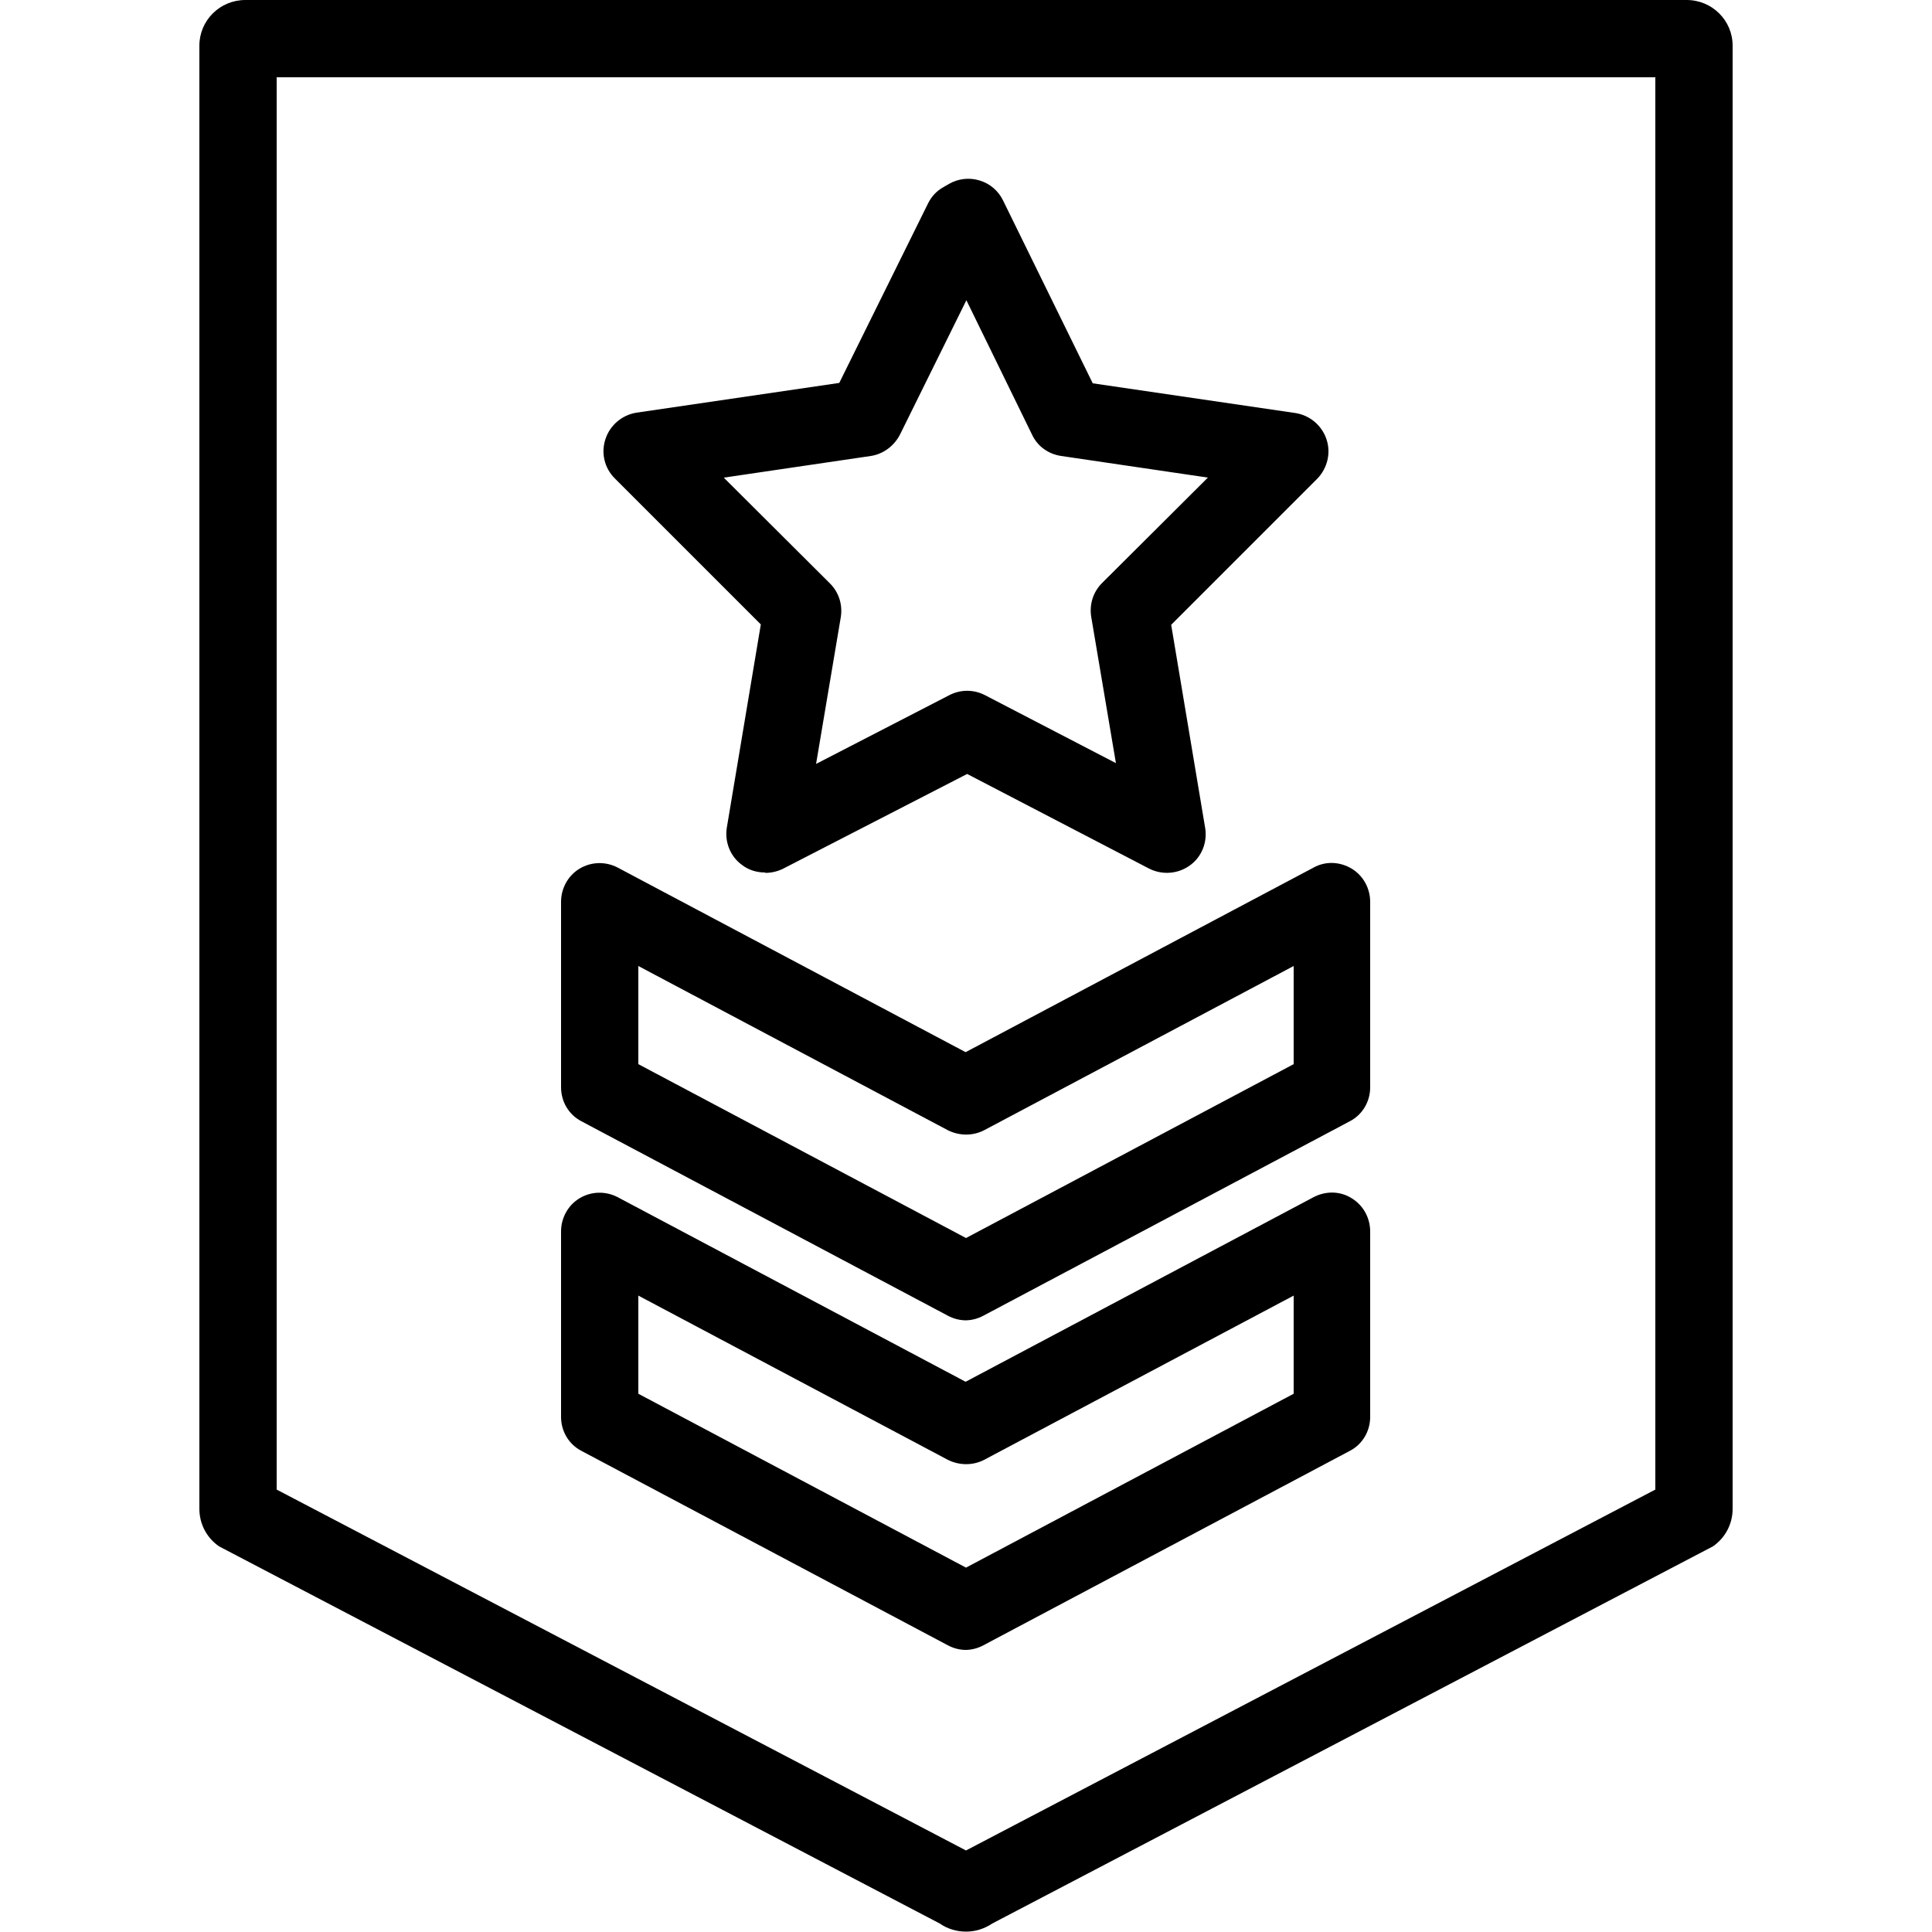
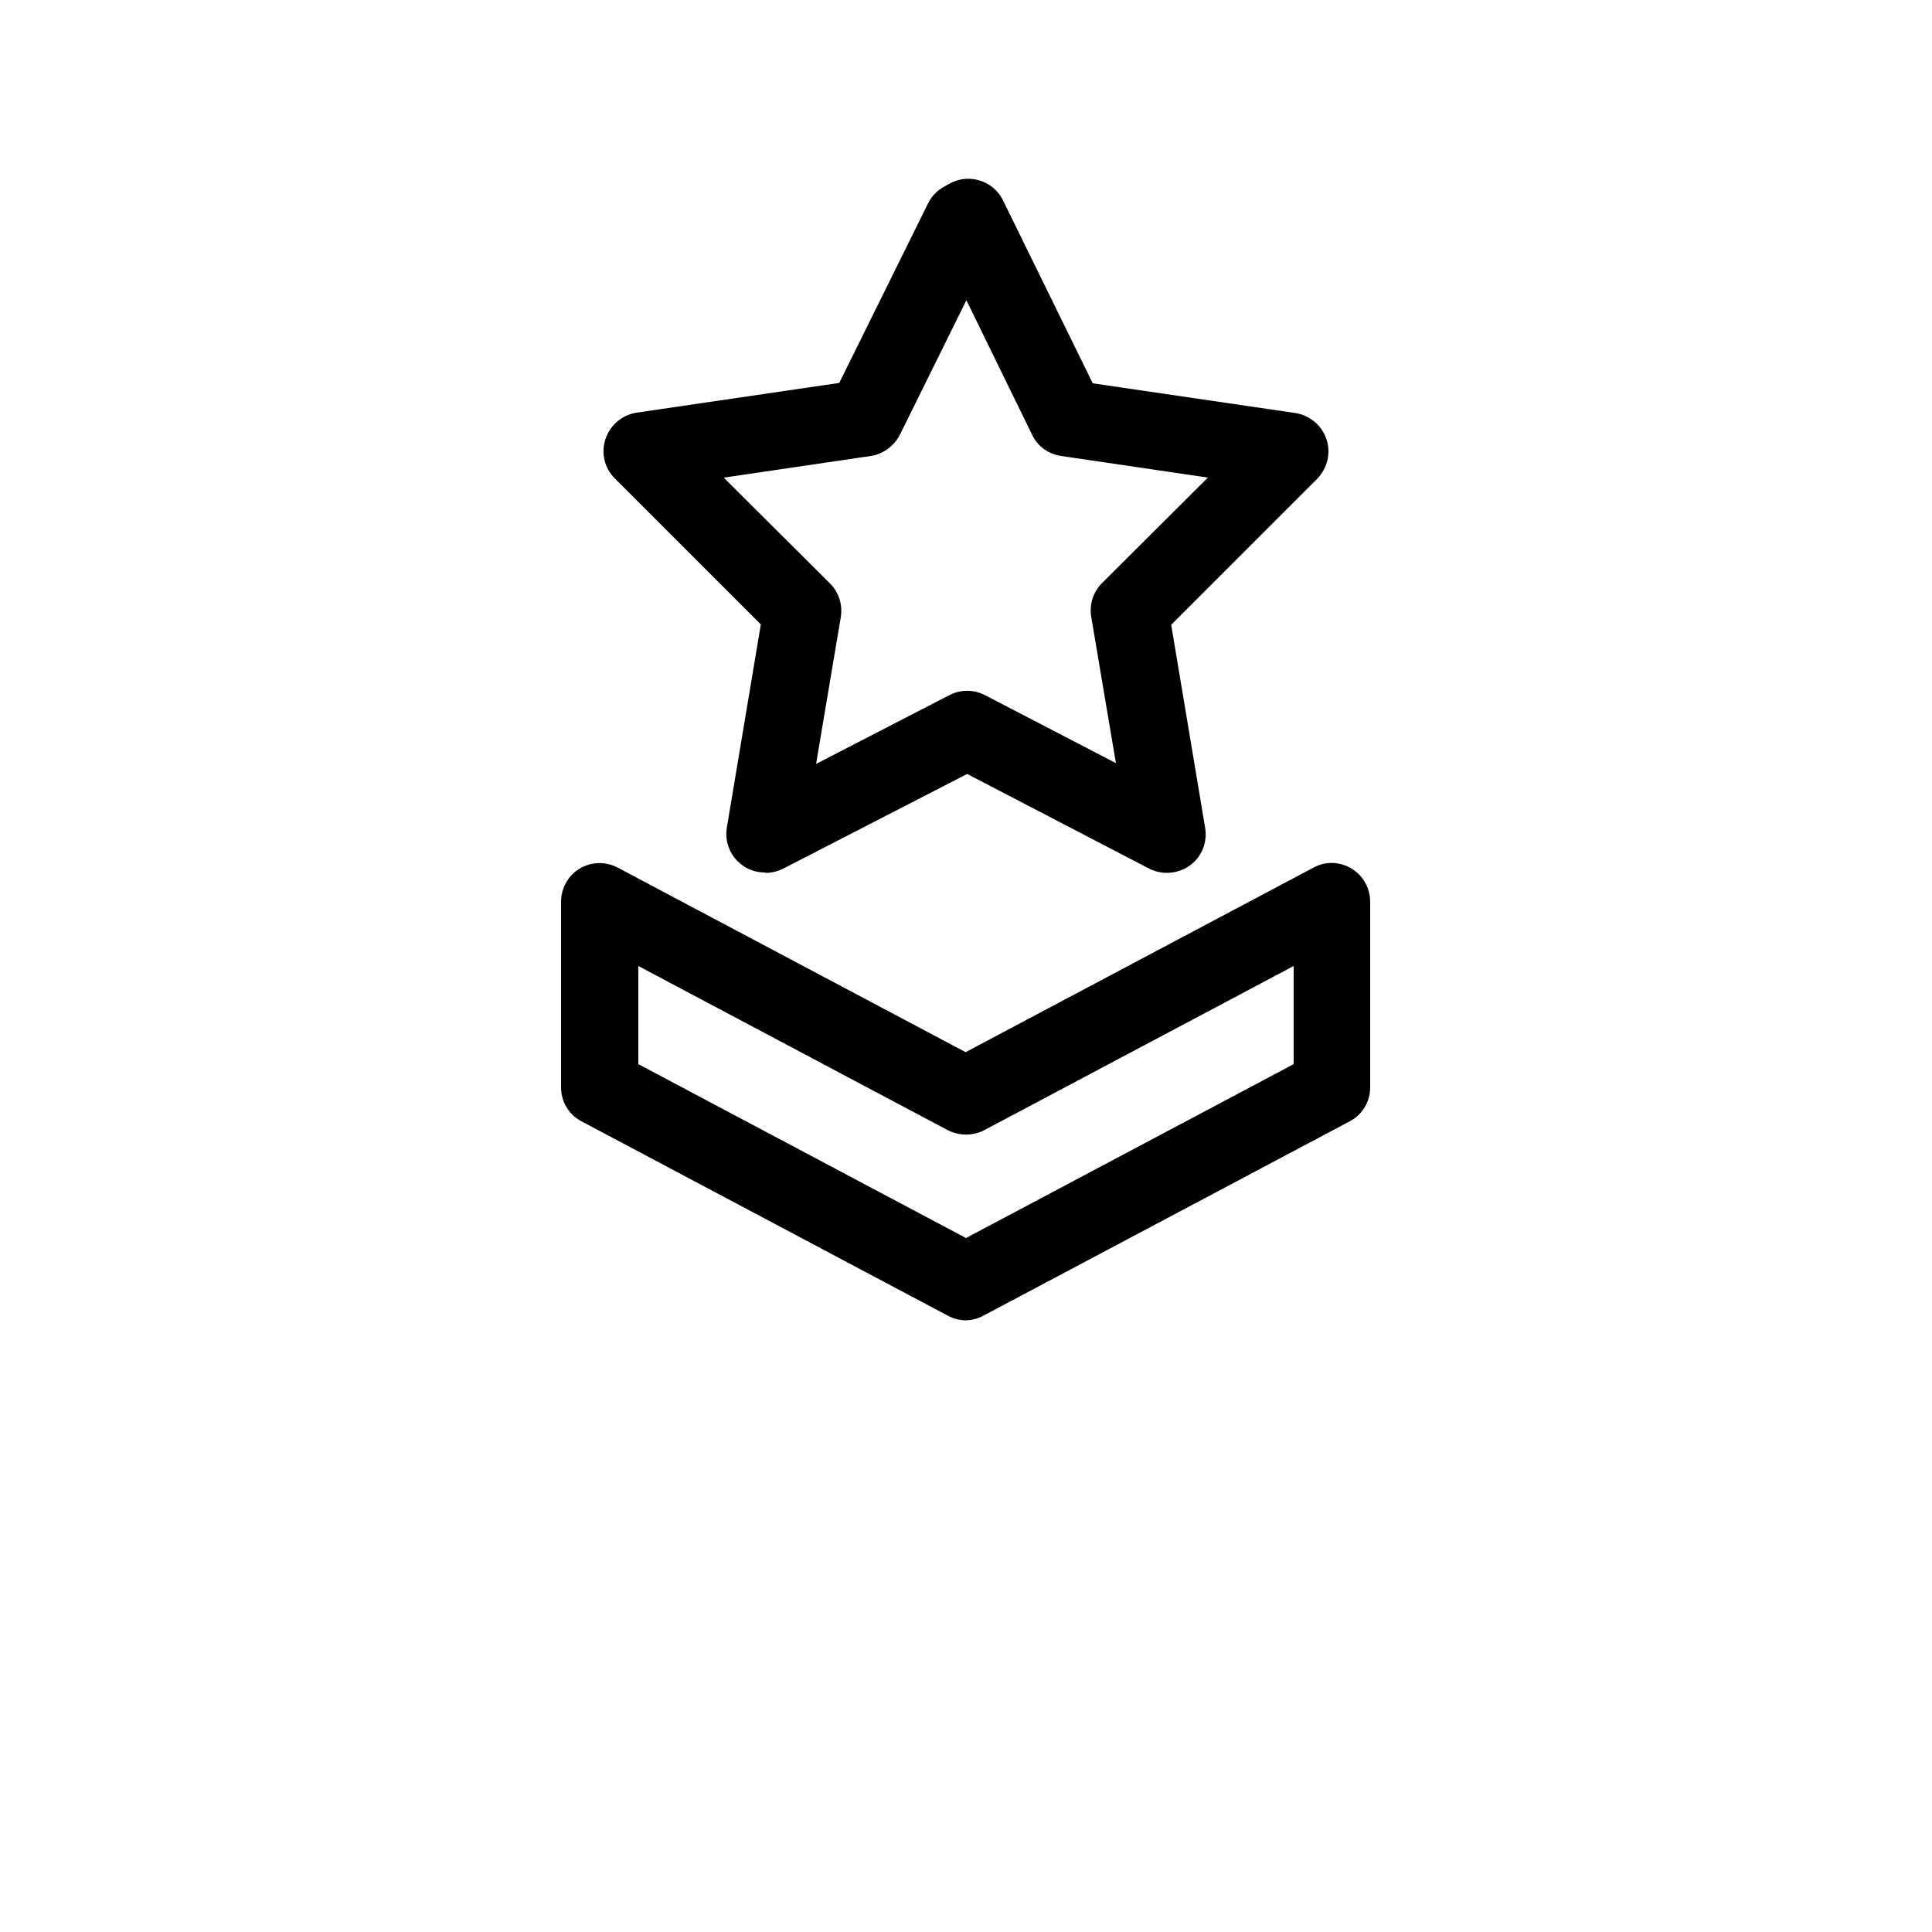
<svg xmlns="http://www.w3.org/2000/svg" id="Layer_1" viewBox="0 0 50 50">
  <path d="M25,34.17c-.16,0-.32-.04-.47-.12l-9.48-5.03c-.33-.17-.53-.51-.53-.88v-4.8c0-.35.18-.68.48-.86.3-.18.67-.19.98-.03l9.01,4.78,5.88-3.12h0l3.13-1.66c.31-.17.68-.15.98.03s.48.51.48.86v4.8c0,.37-.2.71-.53.88l-9.48,5.03c-.15.08-.31.12-.47.12ZM16.52,27.54l8.48,4.5,8.48-4.5v-2.54l-8.01,4.25c-.29.15-.64.15-.94,0l-8.01-4.25v2.54Z" />
-   <path d="M25,42.7c-.16,0-.32-.04-.47-.12l-9.48-5.03c-.33-.17-.53-.51-.53-.88v-4.8c0-.35.18-.68.48-.86.3-.18.67-.19.98-.03l9.01,4.78,9.01-4.78c.31-.16.68-.16.98.03.3.18.48.51.48.86v4.8c0,.37-.2.71-.53.88l-9.48,5.03c-.15.08-.31.12-.47.12ZM16.52,36.07l8.48,4.5,8.48-4.5v-2.54l-8.01,4.25c-.29.15-.64.15-.94,0l-8.01-4.25v2.54Z" />
  <path d="M19.8,22.58c-.21,0-.42-.06-.59-.19-.31-.22-.46-.6-.4-.97l.88-5.26-3.78-3.78c-.27-.27-.36-.66-.24-1.02.12-.36.43-.62.8-.68l5.25-.77,2.3-4.65c.09-.18.22-.32.4-.42l.14-.08c.24-.14.53-.17.79-.09.27.08.49.27.61.52l2.32,4.73,5.25.77c.37.06.68.32.8.68.12.36.02.75-.24,1.02l-3.78,3.78.88,5.26c.06.37-.09.75-.4.97-.31.22-.71.25-1.05.08l-4.71-2.45-4.76,2.45c-.14.07-.3.11-.46.11ZM18.74,12.37l2.74,2.73c.23.23.33.55.28.87l-.64,3.8,3.45-1.78c.29-.15.63-.15.92,0l3.39,1.76-.64-3.79c-.05-.32.05-.64.28-.87l2.74-2.73-3.8-.56c-.33-.05-.61-.25-.75-.55l-1.7-3.48-1.72,3.48c-.15.29-.43.5-.75.55l-3.8.56Z" />
-   <path d="M42.84,2v36.55l-17.84,9.34-17.84-9.34V2h35.67M43.65,0H6.35C5.69,0,5.16.53,5.16,1.18v37.87c0,.39.19.75.51.97l18.65,9.76c.2.14.44.21.68.21s.47-.07.68-.21l18.65-9.76c.32-.22.51-.58.51-.97V1.18C44.84.53,44.31,0,43.65,0h0Z" />
</svg>